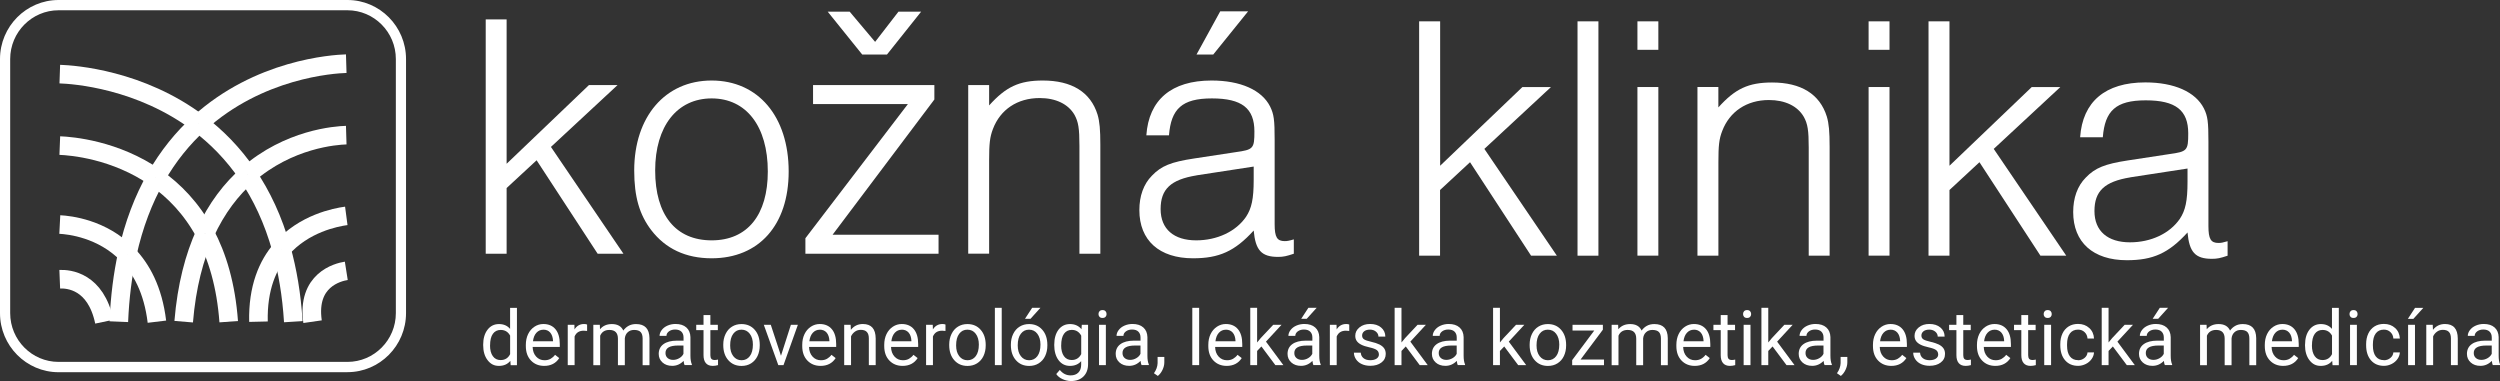
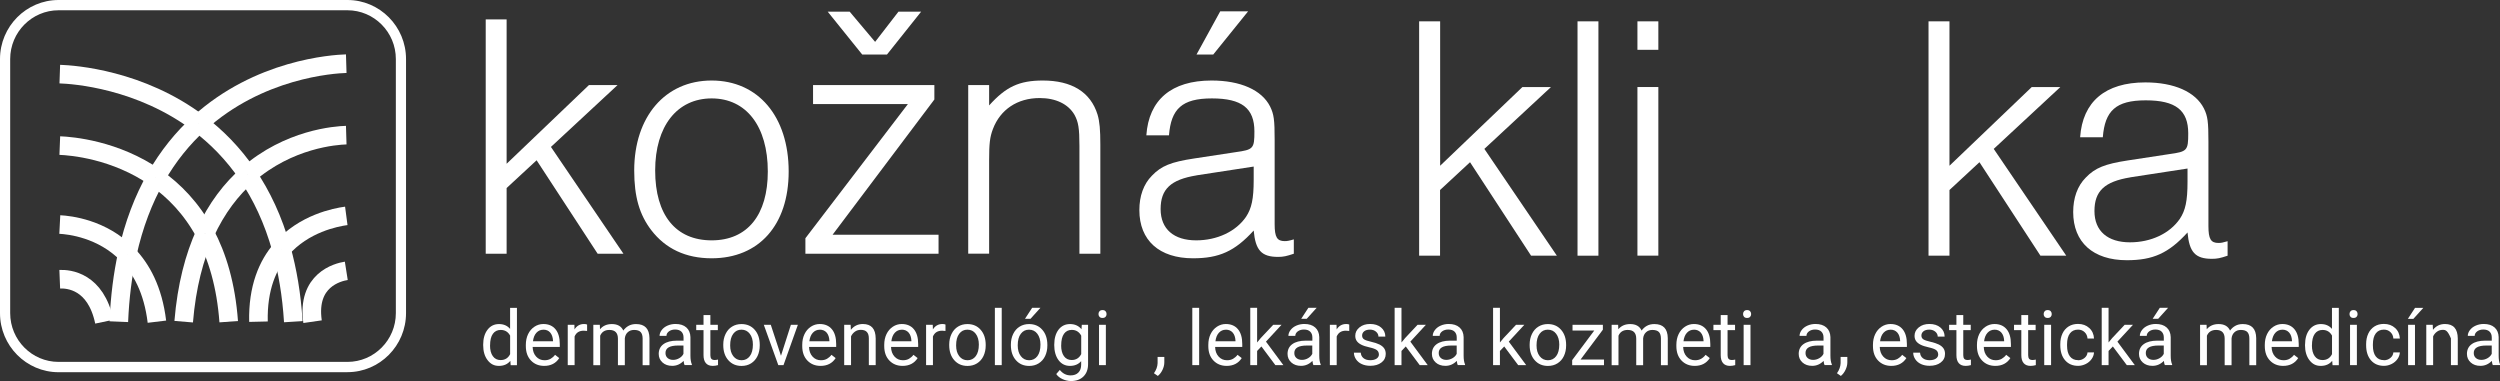
<svg xmlns="http://www.w3.org/2000/svg" width="269" height="41" viewBox="0 0 269 41" fill="none">
  <rect x="0" y="0" width="269" height="41" fill="#333333" stroke="none" />
  <g clip-path="url(#clip0_2_573)">
    <path d="M52.263 2.084H54.512V17.622L63.368 9.156H66.446L59.28 15.809L67.082 27.3H64.306L57.739 17.246L54.512 20.232V27.3H52.263V2.084Z" fill="white" />
    <path d="M84.861 18.457C84.861 24.203 81.673 27.792 76.57 27.792C73.794 27.792 71.616 26.769 70.079 24.767C68.806 23.103 68.241 21.178 68.241 18.341C68.241 12.557 71.577 8.664 76.57 8.664C81.563 8.664 84.861 12.518 84.861 18.452V18.457ZM70.496 18.341C70.496 23.141 72.707 25.862 76.575 25.862C80.442 25.862 82.616 23.103 82.616 18.452C82.616 13.575 80.289 10.589 76.575 10.589C72.86 10.589 70.496 13.575 70.496 18.341Z" fill="white" />
    <path d="M86.661 27.3V25.635L97.689 11.197H87.484V9.156H100.538V10.705L89.585 25.259H100.988V27.3H86.661ZM91.423 1.254L94.162 4.506L96.675 1.254H99.116L95.44 5.866H92.773L89.059 1.254H91.423Z" fill="white" />
    <path d="M104.18 9.156H106.43V11.346C108.23 9.344 109.656 8.664 112.208 8.664C115.319 8.664 117.349 9.909 118.096 12.33C118.321 13.088 118.397 13.956 118.397 15.582V27.3H116.147V15.693C116.147 13.802 116.032 13.121 115.621 12.364C114.946 11.192 113.596 10.55 111.868 10.55C109.465 10.55 107.632 11.795 106.842 13.874C106.507 14.747 106.43 15.461 106.43 17.241V27.295H104.18V9.156Z" fill="white" />
    <path d="M139.215 27.3C138.425 27.565 138.09 27.642 137.525 27.642C135.725 27.642 135.089 26.923 134.897 24.805C132.872 27.034 131.183 27.792 128.373 27.792C124.735 27.792 122.595 25.862 122.595 22.61C122.595 21.101 123.045 19.813 123.945 18.906C124.96 17.844 126.008 17.43 128.483 17.053L132.949 16.373C134.864 16.108 134.974 15.992 134.974 14.144C134.974 11.65 133.624 10.589 130.398 10.589C127.171 10.589 126.008 11.723 125.783 14.559H123.347C123.61 10.743 126.046 8.664 130.364 8.664C133.476 8.664 135.769 9.682 136.664 11.462C137.075 12.297 137.152 12.9 137.152 15.056V24.13C137.152 25.529 137.415 25.944 138.239 25.944C138.502 25.944 138.727 25.905 139.215 25.756V27.304V27.3ZM128.746 18.872C125.97 19.325 124.883 20.348 124.883 22.5C124.883 24.651 126.31 25.862 128.708 25.862C130.958 25.862 132.983 24.916 134.074 23.329C134.672 22.422 134.897 21.4 134.897 19.359V17.922L128.746 18.867V18.872ZM131.298 1.216H134.299L130.546 5.866H128.746L131.298 1.216Z" fill="white" />
    <path d="M152.709 2.296H154.959V17.835L163.81 9.368H166.883L159.717 16.021L167.519 27.512H164.743L158.176 17.454L154.949 20.445V27.512H152.699V2.296H152.709Z" fill="white" />
    <path d="M169.741 2.296H171.99V27.512H169.741V2.296Z" fill="white" />
    <path d="M176.188 2.296H178.438V5.36H176.188V2.296ZM176.188 9.364H178.438V27.507H176.188V9.364Z" fill="white" />
-     <path d="M182.641 9.364H184.896V11.559C186.695 9.557 188.122 8.876 190.673 8.876C193.79 8.876 195.814 10.121 196.566 12.543C196.791 13.3 196.867 14.168 196.867 15.794V27.512H194.618V15.905C194.618 14.014 194.508 13.334 194.091 12.576C193.416 11.404 192.066 10.763 190.338 10.763C187.94 10.763 186.102 12.012 185.312 14.091C184.972 14.96 184.9 15.678 184.9 17.454V27.512H182.646V9.364H182.641Z" fill="white" />
-     <path d="M201.061 2.296H203.311V5.36H201.061V2.296ZM201.061 9.364H203.311V27.507H201.061V9.364Z" fill="white" />
    <path d="M207.509 2.296H209.763V17.835L218.614 9.368H221.692L214.526 16.021L222.329 27.512H219.552L212.989 17.454L209.763 20.445V27.512H207.509V2.296Z" fill="white" />
    <path d="M239.695 27.512C238.905 27.777 238.57 27.849 238.005 27.849C236.205 27.849 235.569 27.131 235.377 25.013C233.353 27.242 231.663 27.999 228.853 27.999C225.215 27.999 223.075 26.069 223.075 22.818C223.075 21.308 223.525 20.02 224.425 19.113C225.435 18.057 226.488 17.642 228.963 17.261L233.429 16.58C235.344 16.315 235.454 16.204 235.454 14.352C235.454 11.858 234.104 10.796 230.878 10.796C227.651 10.796 226.488 11.93 226.263 14.767H223.822C224.085 10.946 226.522 8.867 230.839 8.867C233.951 8.867 236.239 9.889 237.139 11.665C237.551 12.494 237.627 13.102 237.627 15.254V24.328C237.627 25.727 237.89 26.142 238.714 26.142C238.977 26.142 239.202 26.103 239.69 25.954V27.502L239.695 27.512ZM229.226 19.084C226.45 19.538 225.363 20.555 225.363 22.712C225.363 24.868 226.79 26.074 229.188 26.074C231.443 26.074 233.463 25.129 234.554 23.542C235.152 22.635 235.377 21.617 235.377 19.571V18.134L229.226 19.079V19.084Z" fill="white" />
    <path d="M30.286 26.798C30.932 29.109 31.378 31.699 31.559 34.613" stroke="white" stroke-width="2" stroke-miterlimit="10" />
    <path d="M21.397 13.286C23.283 14.709 25.088 16.518 26.648 18.809" stroke="white" stroke-width="2" stroke-miterlimit="10" />
    <path d="M26.648 18.809C28.137 20.999 29.401 23.638 30.281 26.803" stroke="white" stroke-width="2" stroke-miterlimit="10" />
    <path d="M6.434 7.974C7.98 8.027 15.112 8.529 21.402 13.286" stroke="white" stroke-width="2" stroke-miterlimit="10" />
    <path d="M16.759 19.132C18.731 20.507 20.617 22.432 22.062 25.119" stroke="white" stroke-width="2" stroke-miterlimit="10" />
    <path d="M22.062 25.114C23.384 27.579 24.322 30.696 24.609 34.613" stroke="white" stroke-width="2" stroke-miterlimit="10" />
    <path d="M16.759 19.132C12.408 16.093 7.659 15.712 6.434 15.664" stroke="white" stroke-width="2" stroke-miterlimit="10" />
    <path d="M16.883 34.613C16.471 31.197 15.213 28.901 13.69 27.348" stroke="white" stroke-width="2" stroke-miterlimit="10" />
    <path d="M6.434 24.159C7.472 24.212 10.991 24.593 13.69 27.353" stroke="white" stroke-width="2" stroke-miterlimit="10" />
    <path d="M11.225 34.613C10.306 30.242 7.386 30.006 6.429 30.044" stroke="white" stroke-width="2" stroke-miterlimit="10" />
    <path d="M21.397 13.286C27.859 7.405 35.81 6.894 37.256 6.85" stroke="white" stroke-width="2" stroke-miterlimit="10" />
    <path d="M16.759 19.132C15.461 21.419 14.399 24.135 13.69 27.353" stroke="white" stroke-width="2" stroke-miterlimit="10" />
    <path d="M16.759 19.132C18.104 16.754 19.698 14.834 21.397 13.286" stroke="white" stroke-width="2" stroke-miterlimit="10" />
    <path d="M12.786 34.613C12.896 31.945 13.212 29.528 13.69 27.348" stroke="white" stroke-width="2" stroke-miterlimit="10" />
    <path d="M26.648 18.809C31.071 14.935 36.141 14.574 37.256 14.54" stroke="white" stroke-width="2" stroke-miterlimit="10" />
    <path d="M26.648 18.809C24.93 20.314 23.312 22.36 22.058 25.119" stroke="white" stroke-width="2" stroke-miterlimit="10" />
    <path d="M22.062 25.114C20.918 27.632 20.085 30.754 19.765 34.613" stroke="white" stroke-width="2" stroke-miterlimit="10" />
    <path d="M37.261 23.228C36.126 23.378 32.689 24.043 30.286 26.798" stroke="white" stroke-width="2" stroke-miterlimit="10" />
    <path d="M27.811 34.613C27.725 30.976 28.807 28.491 30.281 26.798" stroke="white" stroke-width="2" stroke-miterlimit="10" />
    <path d="M37.261 29.142C36.342 29.287 32.986 30.127 33.632 34.613" stroke="white" stroke-width="2" stroke-miterlimit="10" />
    <path d="M37.385 40.05H6.304C2.829 40.05 0 37.199 0 33.696V6.353C0 2.851 2.829 0 6.304 0H37.385C40.86 0 43.689 2.851 43.689 6.353V33.691C43.689 37.194 40.86 40.045 37.385 40.045V40.05ZM6.304 1.105C3.432 1.105 1.096 3.459 1.096 6.353V33.691C1.096 36.586 3.432 38.94 6.304 38.94H37.385C40.257 38.94 42.593 36.586 42.593 33.691V6.353C42.593 3.459 40.257 1.105 37.385 1.105H6.304Z" fill="white" />
    <path d="M51.99 37.083C51.99 36.418 52.148 35.882 52.459 35.477C52.77 35.072 53.181 34.869 53.689 34.869C54.196 34.869 54.594 35.043 54.886 35.39V33.127H55.623V39.293H54.948L54.914 38.825C54.618 39.187 54.211 39.37 53.684 39.37C53.158 39.37 52.779 39.163 52.464 38.752C52.148 38.342 51.99 37.802 51.99 37.141V37.083ZM52.727 37.165C52.727 37.657 52.827 38.043 53.028 38.323C53.229 38.603 53.507 38.743 53.866 38.743C54.335 38.743 54.675 38.531 54.89 38.106V36.114C54.67 35.704 54.33 35.501 53.876 35.501C53.517 35.501 53.234 35.641 53.033 35.921C52.832 36.2 52.732 36.62 52.732 37.17L52.727 37.165Z" fill="white" />
    <path d="M58.557 39.37C57.973 39.37 57.499 39.176 57.131 38.791C56.762 38.405 56.58 37.889 56.58 37.237V37.102C56.58 36.673 56.662 36.287 56.824 35.949C56.987 35.611 57.217 35.346 57.509 35.153C57.801 34.96 58.121 34.864 58.461 34.864C59.022 34.864 59.457 35.052 59.768 35.423C60.079 35.795 60.233 36.33 60.233 37.02V37.329H57.313C57.322 37.758 57.447 38.101 57.686 38.366C57.925 38.631 58.227 38.762 58.591 38.762C58.849 38.762 59.069 38.709 59.251 38.602C59.433 38.496 59.591 38.356 59.725 38.178L60.175 38.53C59.816 39.09 59.27 39.37 58.552 39.37H58.557ZM58.466 35.476C58.169 35.476 57.92 35.587 57.719 35.804C57.518 36.022 57.394 36.33 57.346 36.721H59.505V36.663C59.486 36.287 59.38 35.993 59.203 35.785C59.026 35.578 58.777 35.472 58.471 35.472L58.466 35.476Z" fill="white" />
    <path d="M63.172 35.611C63.062 35.592 62.937 35.583 62.808 35.583C62.324 35.583 61.999 35.79 61.827 36.205V39.287H61.089V34.946H61.807L61.817 35.447C62.056 35.057 62.401 34.864 62.846 34.864C62.99 34.864 63.1 34.883 63.172 34.922V35.611Z" fill="white" />
    <path d="M64.541 34.946L64.56 35.428C64.876 35.052 65.302 34.869 65.838 34.869C66.441 34.869 66.853 35.1 67.068 35.568C67.212 35.361 67.398 35.192 67.628 35.062C67.858 34.931 68.131 34.869 68.442 34.869C69.385 34.869 69.868 35.375 69.883 36.383V39.292H69.146V36.427C69.146 36.118 69.074 35.882 68.935 35.732C68.796 35.578 68.557 35.501 68.227 35.501C67.954 35.501 67.724 35.583 67.547 35.747C67.365 35.911 67.26 36.133 67.231 36.412V39.292H66.489V36.446C66.489 35.814 66.183 35.501 65.57 35.501C65.086 35.501 64.756 35.708 64.579 36.123V39.292H63.842V34.951H64.541V34.946Z" fill="white" />
    <path d="M73.659 39.287C73.617 39.201 73.583 39.051 73.554 38.829C73.21 39.186 72.803 39.365 72.329 39.365C71.903 39.365 71.553 39.244 71.285 39.003C71.017 38.762 70.878 38.453 70.878 38.081C70.878 37.628 71.051 37.276 71.391 37.03C71.731 36.784 72.214 36.654 72.831 36.654H73.549V36.311C73.549 36.05 73.473 35.843 73.32 35.689C73.166 35.534 72.937 35.457 72.64 35.457C72.377 35.457 72.156 35.525 71.979 35.655C71.802 35.79 71.711 35.949 71.711 36.142H70.969C70.969 35.925 71.046 35.718 71.199 35.515C71.352 35.312 71.558 35.153 71.821 35.037C72.085 34.922 72.372 34.859 72.683 34.859C73.181 34.859 73.569 34.984 73.851 35.235C74.133 35.486 74.277 35.829 74.291 36.268V38.265C74.291 38.665 74.344 38.979 74.445 39.215V39.278H73.674L73.659 39.287ZM72.434 38.723C72.664 38.723 72.884 38.66 73.09 38.54C73.296 38.419 73.449 38.265 73.54 38.072V37.179H72.961C72.056 37.179 71.606 37.445 71.606 37.98C71.606 38.212 71.683 38.395 71.836 38.525C71.989 38.656 72.185 38.723 72.429 38.723H72.434Z" fill="white" />
    <path d="M76.436 33.894V34.946H77.24V35.52H76.436V38.217C76.436 38.39 76.469 38.52 76.541 38.607C76.613 38.694 76.737 38.737 76.91 38.737C76.996 38.737 77.111 38.723 77.259 38.689V39.287C77.068 39.34 76.876 39.37 76.694 39.37C76.364 39.37 76.115 39.268 75.948 39.07C75.78 38.873 75.699 38.583 75.699 38.217V35.525H74.914V34.951H75.699V33.899H76.436V33.894Z" fill="white" />
    <path d="M77.824 37.078C77.824 36.654 77.906 36.272 78.073 35.93C78.24 35.587 78.47 35.327 78.767 35.144C79.064 34.96 79.399 34.869 79.782 34.869C80.366 34.869 80.845 35.071 81.204 35.481C81.567 35.891 81.749 36.436 81.749 37.117V37.17C81.749 37.594 81.668 37.971 81.51 38.308C81.347 38.646 81.117 38.906 80.821 39.094C80.524 39.283 80.179 39.374 79.791 39.374C79.207 39.374 78.734 39.172 78.37 38.762C78.006 38.352 77.824 37.811 77.824 37.136V37.083V37.078ZM78.566 37.165C78.566 37.647 78.676 38.033 78.901 38.323C79.126 38.612 79.418 38.762 79.791 38.762C80.165 38.762 80.462 38.612 80.682 38.318C80.902 38.023 81.012 37.609 81.012 37.073C81.012 36.596 80.902 36.21 80.677 35.915C80.452 35.621 80.155 35.472 79.782 35.472C79.409 35.472 79.126 35.616 78.901 35.911C78.676 36.2 78.566 36.62 78.566 37.165Z" fill="white" />
    <path d="M84.033 38.279L85.1 34.946H85.852L84.305 39.287H83.745L82.185 34.946H82.936L84.033 38.279Z" fill="white" />
    <path d="M88.298 39.37C87.714 39.37 87.24 39.176 86.871 38.791C86.503 38.405 86.321 37.889 86.321 37.237V37.102C86.321 36.673 86.402 36.287 86.565 35.949C86.728 35.611 86.957 35.346 87.249 35.153C87.541 34.96 87.862 34.864 88.202 34.864C88.762 34.864 89.198 35.052 89.509 35.423C89.82 35.795 89.973 36.33 89.973 37.02V37.329H87.053C87.063 37.758 87.187 38.101 87.426 38.366C87.666 38.631 87.967 38.762 88.331 38.762C88.59 38.762 88.81 38.709 88.992 38.602C89.174 38.496 89.332 38.356 89.466 38.178L89.916 38.53C89.557 39.09 89.011 39.37 88.293 39.37H88.298ZM88.207 35.476C87.91 35.476 87.661 35.587 87.46 35.804C87.259 36.022 87.134 36.33 87.087 36.721H89.245V36.663C89.226 36.287 89.121 35.993 88.944 35.785C88.762 35.578 88.518 35.472 88.212 35.472L88.207 35.476Z" fill="white" />
    <path d="M91.529 34.946L91.553 35.491C91.883 35.071 92.314 34.864 92.845 34.864C93.755 34.864 94.214 35.38 94.224 36.417V39.287H93.487V36.412C93.487 36.099 93.415 35.867 93.271 35.718C93.132 35.568 92.917 35.491 92.62 35.491C92.381 35.491 92.17 35.554 91.993 35.684C91.811 35.814 91.672 35.978 91.572 36.19V39.287H90.835V34.946H91.534H91.529Z" fill="white" />
    <path d="M97.12 39.37C96.536 39.37 96.062 39.176 95.693 38.791C95.325 38.405 95.143 37.889 95.143 37.237V37.102C95.143 36.673 95.224 36.287 95.387 35.949C95.55 35.611 95.779 35.346 96.071 35.153C96.363 34.96 96.684 34.864 97.024 34.864C97.584 34.864 98.02 35.052 98.331 35.423C98.642 35.795 98.795 36.33 98.795 37.02V37.329H95.875C95.885 37.758 96.009 38.101 96.249 38.366C96.488 38.631 96.79 38.762 97.153 38.762C97.412 38.762 97.632 38.709 97.814 38.602C97.996 38.496 98.154 38.356 98.288 38.178L98.738 38.53C98.379 39.09 97.833 39.37 97.115 39.37H97.12ZM97.029 35.476C96.732 35.476 96.483 35.587 96.282 35.804C96.081 36.022 95.957 36.33 95.909 36.721H98.067V36.663C98.048 36.287 97.948 35.993 97.766 35.785C97.584 35.578 97.34 35.472 97.034 35.472L97.029 35.476Z" fill="white" />
    <path d="M101.734 35.611C101.624 35.592 101.5 35.583 101.37 35.583C100.887 35.583 100.561 35.79 100.384 36.205V39.287H99.647V34.946H100.365L100.38 35.447C100.619 35.057 100.964 34.864 101.409 34.864C101.552 34.864 101.662 34.883 101.734 34.922V35.611Z" fill="white" />
    <path d="M102.136 37.078C102.136 36.654 102.218 36.272 102.385 35.93C102.553 35.587 102.783 35.327 103.079 35.144C103.376 34.96 103.711 34.869 104.094 34.869C104.683 34.869 105.157 35.071 105.516 35.481C105.88 35.891 106.062 36.436 106.062 37.117V37.17C106.062 37.594 105.98 37.971 105.822 38.308C105.664 38.646 105.43 38.906 105.133 39.094C104.836 39.283 104.491 39.374 104.104 39.374C103.52 39.374 103.046 39.172 102.682 38.762C102.318 38.352 102.136 37.811 102.136 37.136V37.083V37.078ZM102.878 37.165C102.878 37.647 102.988 38.033 103.213 38.323C103.438 38.612 103.73 38.762 104.104 38.762C104.477 38.762 104.774 38.612 104.994 38.318C105.214 38.023 105.324 37.609 105.324 37.073C105.324 36.596 105.209 36.21 104.989 35.915C104.769 35.621 104.468 35.472 104.094 35.472C103.721 35.472 103.438 35.616 103.213 35.911C102.988 36.2 102.878 36.62 102.878 37.165Z" fill="white" />
    <path d="M107.785 39.287H107.048V33.122H107.785V39.287Z" fill="white" />
    <path d="M108.771 37.078C108.771 36.654 108.852 36.272 109.02 35.93C109.187 35.587 109.417 35.327 109.714 35.144C110.011 34.96 110.346 34.869 110.729 34.869C111.317 34.869 111.791 35.071 112.15 35.481C112.514 35.891 112.696 36.436 112.696 37.117V37.17C112.696 37.594 112.615 37.971 112.457 38.308C112.299 38.646 112.064 38.906 111.767 39.094C111.471 39.283 111.126 39.374 110.738 39.374C110.154 39.374 109.68 39.172 109.317 38.762C108.953 38.352 108.771 37.811 108.771 37.136V37.083V37.078ZM109.508 37.165C109.508 37.647 109.618 38.033 109.843 38.323C110.068 38.612 110.36 38.762 110.733 38.762C111.107 38.762 111.404 38.612 111.624 38.318C111.844 38.023 111.954 37.609 111.954 37.073C111.954 36.596 111.839 36.21 111.619 35.915C111.399 35.621 111.097 35.472 110.724 35.472C110.35 35.472 110.068 35.616 109.843 35.911C109.618 36.2 109.508 36.62 109.508 37.165ZM111.059 33.122H111.949L110.882 34.304H110.288L111.059 33.122Z" fill="white" />
    <path d="M113.438 37.083C113.438 36.407 113.596 35.867 113.902 35.467C114.213 35.066 114.625 34.869 115.137 34.869C115.65 34.869 116.071 35.057 116.368 35.428L116.401 34.946H117.076V39.186C117.076 39.746 116.908 40.19 116.578 40.513C116.248 40.836 115.803 41 115.247 41C114.936 41 114.63 40.932 114.333 40.797C114.036 40.662 113.807 40.479 113.653 40.247L114.036 39.804C114.352 40.199 114.74 40.392 115.195 40.392C115.554 40.392 115.831 40.291 116.032 40.088C116.234 39.886 116.334 39.596 116.334 39.23V38.858C116.037 39.201 115.635 39.37 115.128 39.37C114.62 39.37 114.213 39.167 113.902 38.757C113.591 38.347 113.433 37.787 113.433 37.083H113.438ZM114.18 37.165C114.18 37.652 114.28 38.038 114.477 38.318C114.678 38.598 114.955 38.737 115.314 38.737C115.779 38.737 116.119 38.525 116.339 38.101V36.118C116.114 35.703 115.774 35.496 115.324 35.496C114.965 35.496 114.687 35.636 114.486 35.915C114.285 36.195 114.185 36.615 114.185 37.165H114.18Z" fill="white" />
    <path d="M118.196 33.793C118.196 33.672 118.234 33.571 118.306 33.489C118.378 33.407 118.488 33.364 118.632 33.364C118.775 33.364 118.885 33.407 118.957 33.489C119.029 33.571 119.067 33.672 119.067 33.793C119.067 33.913 119.029 34.015 118.957 34.092C118.885 34.169 118.775 34.212 118.632 34.212C118.488 34.212 118.378 34.174 118.306 34.092C118.234 34.01 118.196 33.909 118.196 33.793ZM118.991 39.287H118.254V34.946H118.991V39.287Z" fill="white" />
-     <path d="M122.83 39.287C122.787 39.201 122.753 39.051 122.724 38.829C122.38 39.186 121.973 39.365 121.499 39.365C121.073 39.365 120.724 39.244 120.455 39.003C120.187 38.762 120.049 38.453 120.049 38.081C120.049 37.628 120.221 37.276 120.561 37.03C120.901 36.784 121.384 36.654 122.002 36.654H122.72V36.311C122.72 36.05 122.643 35.843 122.49 35.689C122.337 35.534 122.112 35.457 121.81 35.457C121.547 35.457 121.327 35.525 121.15 35.655C120.972 35.79 120.881 35.949 120.881 36.142H120.14C120.14 35.925 120.216 35.718 120.369 35.515C120.522 35.312 120.728 35.153 120.992 35.037C121.255 34.922 121.542 34.859 121.853 34.859C122.351 34.859 122.739 34.984 123.021 35.235C123.304 35.486 123.447 35.829 123.462 36.268V38.265C123.462 38.665 123.509 38.979 123.615 39.215V39.278H122.844L122.83 39.287ZM121.609 38.723C121.839 38.723 122.059 38.66 122.265 38.54C122.471 38.419 122.624 38.265 122.715 38.072V37.179H122.136C121.231 37.179 120.781 37.445 120.781 37.98C120.781 38.212 120.858 38.395 121.011 38.525C121.164 38.656 121.36 38.723 121.604 38.723H121.609Z" fill="white" />
    <path d="M124.582 40.45L124.165 40.161C124.414 39.808 124.543 39.447 124.558 39.075V38.405H125.281V38.988C125.281 39.258 125.214 39.529 125.084 39.799C124.955 40.069 124.788 40.286 124.586 40.45H124.582Z" fill="white" />
    <path d="M129.029 39.287H128.292V33.122H129.029V39.287Z" fill="white" />
    <path d="M131.992 39.37C131.408 39.37 130.934 39.176 130.565 38.791C130.197 38.405 130.015 37.889 130.015 37.237V37.102C130.015 36.673 130.096 36.287 130.259 35.949C130.422 35.611 130.651 35.346 130.943 35.153C131.235 34.96 131.556 34.864 131.896 34.864C132.456 34.864 132.892 35.052 133.203 35.423C133.514 35.795 133.667 36.33 133.667 37.02V37.329H130.747C130.757 37.758 130.881 38.101 131.121 38.366C131.36 38.631 131.661 38.762 132.025 38.762C132.284 38.762 132.504 38.709 132.686 38.602C132.868 38.496 133.026 38.356 133.16 38.178L133.61 38.53C133.251 39.09 132.705 39.37 131.987 39.37H131.992ZM131.901 35.476C131.604 35.476 131.355 35.587 131.154 35.804C130.953 36.022 130.829 36.33 130.781 36.721H132.939V36.663C132.92 36.287 132.82 35.993 132.638 35.785C132.456 35.578 132.212 35.472 131.906 35.472L131.901 35.476Z" fill="white" />
    <path d="M135.73 37.276L135.266 37.763V39.287H134.529V33.122H135.266V36.851L135.658 36.374L136.999 34.946H137.894L136.218 36.76L138.09 39.287H137.228L135.725 37.276H135.73Z" fill="white" />
    <path d="M141.321 39.287C141.278 39.201 141.245 39.051 141.216 38.829C140.871 39.186 140.464 39.365 139.99 39.365C139.564 39.365 139.215 39.244 138.947 39.003C138.679 38.762 138.54 38.453 138.54 38.081C138.54 37.628 138.712 37.276 139.052 37.03C139.392 36.784 139.876 36.654 140.493 36.654H141.211V36.311C141.211 36.05 141.135 35.843 140.981 35.689C140.828 35.534 140.603 35.457 140.302 35.457C140.038 35.457 139.818 35.525 139.641 35.655C139.464 35.79 139.373 35.949 139.373 36.142H138.631C138.631 35.925 138.708 35.718 138.861 35.515C139.014 35.312 139.22 35.153 139.483 35.037C139.746 34.922 140.034 34.859 140.345 34.859C140.843 34.859 141.23 34.984 141.513 35.235C141.795 35.486 141.939 35.829 141.953 36.268V38.265C141.953 38.665 142.001 38.979 142.106 39.215V39.278H141.336L141.321 39.287ZM140.096 38.723C140.326 38.723 140.546 38.66 140.752 38.54C140.957 38.419 141.111 38.265 141.202 38.072V37.179H140.622C139.718 37.179 139.268 37.445 139.268 37.98C139.268 38.212 139.344 38.395 139.497 38.525C139.651 38.656 139.847 38.723 140.091 38.723H140.096ZM140.78 33.122H141.671L140.603 34.304H140.01L140.78 33.122Z" fill="white" />
    <path d="M145.179 35.611C145.069 35.592 144.945 35.583 144.816 35.583C144.332 35.583 144.007 35.79 143.829 36.205V39.287H143.092V34.946H143.81L143.825 35.447C144.064 35.057 144.409 34.864 144.854 34.864C144.997 34.864 145.108 34.883 145.179 34.922V35.611Z" fill="white" />
    <path d="M148.367 38.135C148.367 37.937 148.291 37.778 148.142 37.666C147.994 37.556 147.731 37.459 147.357 37.377C146.984 37.295 146.687 37.199 146.472 37.088C146.252 36.977 146.089 36.842 145.984 36.687C145.878 36.533 145.826 36.35 145.826 36.133C145.826 35.776 145.974 35.476 146.276 35.23C146.572 34.984 146.955 34.859 147.42 34.859C147.908 34.859 148.305 34.984 148.607 35.24C148.908 35.496 149.061 35.819 149.061 36.215H148.32C148.32 36.012 148.233 35.838 148.061 35.689C147.889 35.544 147.673 35.467 147.415 35.467C147.156 35.467 146.936 35.525 146.788 35.645C146.639 35.766 146.563 35.915 146.563 36.108C146.563 36.287 146.635 36.422 146.773 36.514C146.912 36.605 147.171 36.692 147.535 36.774C147.903 36.856 148.2 36.957 148.43 37.068C148.659 37.184 148.827 37.324 148.937 37.483C149.047 37.642 149.105 37.84 149.105 38.077C149.105 38.462 148.951 38.776 148.64 39.008C148.334 39.244 147.932 39.36 147.444 39.36C147.099 39.36 146.793 39.297 146.529 39.176C146.266 39.056 146.055 38.882 145.907 38.66C145.759 38.438 145.682 38.202 145.682 37.946H146.419C146.434 38.192 146.529 38.39 146.716 38.54C146.903 38.689 147.142 38.757 147.448 38.757C147.726 38.757 147.951 38.699 148.118 38.588C148.286 38.477 148.372 38.323 148.372 38.135H148.367Z" fill="white" />
    <path d="M151.263 37.276L150.799 37.763V39.287H150.062V33.122H150.799V36.851L151.192 36.374L152.532 34.946H153.427L151.752 36.76L153.623 39.287H152.762L151.259 37.276H151.263Z" fill="white" />
    <path d="M156.854 39.287C156.811 39.201 156.778 39.051 156.749 38.829C156.404 39.186 155.998 39.365 155.524 39.365C155.098 39.365 154.748 39.244 154.48 39.003C154.212 38.762 154.073 38.453 154.073 38.081C154.073 37.628 154.246 37.276 154.585 37.03C154.925 36.784 155.409 36.654 156.026 36.654H156.744V36.311C156.744 36.05 156.668 35.843 156.515 35.689C156.361 35.534 156.136 35.457 155.835 35.457C155.572 35.457 155.351 35.525 155.174 35.655C154.997 35.79 154.906 35.949 154.906 36.142H154.164C154.164 35.925 154.241 35.718 154.394 35.515C154.547 35.312 154.753 35.153 155.016 35.037C155.28 34.922 155.567 34.859 155.878 34.859C156.376 34.859 156.763 34.984 157.046 35.235C157.328 35.486 157.472 35.829 157.486 36.268V38.265C157.486 38.665 157.534 38.979 157.639 39.215V39.278H156.869L156.854 39.287ZM155.634 38.723C155.864 38.723 156.084 38.66 156.29 38.54C156.495 38.419 156.649 38.265 156.74 38.072V37.179H156.16C155.256 37.179 154.806 37.445 154.806 37.98C154.806 38.212 154.882 38.395 155.035 38.525C155.189 38.656 155.385 38.723 155.629 38.723H155.634Z" fill="white" />
    <path d="M161.857 37.276L161.392 37.763V39.287H160.655V33.122H161.392V36.851L161.785 36.374L163.125 34.946H164.02L162.345 36.76L164.217 39.287H163.355L161.852 37.276H161.857Z" fill="white" />
    <path d="M164.59 37.078C164.59 36.654 164.671 36.272 164.839 35.93C165.006 35.587 165.236 35.327 165.533 35.144C165.83 34.96 166.165 34.869 166.548 34.869C167.137 34.869 167.61 35.071 167.969 35.481C168.333 35.891 168.515 36.436 168.515 37.117V37.17C168.515 37.594 168.434 37.971 168.276 38.308C168.118 38.646 167.883 38.906 167.586 39.094C167.29 39.283 166.945 39.374 166.557 39.374C165.973 39.374 165.499 39.172 165.136 38.762C164.772 38.352 164.59 37.811 164.59 37.136V37.083V37.078ZM165.332 37.165C165.332 37.647 165.442 38.033 165.667 38.323C165.892 38.612 166.184 38.762 166.557 38.762C166.931 38.762 167.227 38.612 167.448 38.318C167.668 38.023 167.778 37.609 167.778 37.073C167.778 36.596 167.663 36.21 167.443 35.915C167.223 35.621 166.921 35.472 166.548 35.472C166.174 35.472 165.892 35.616 165.667 35.911C165.442 36.2 165.332 36.62 165.332 37.165Z" fill="white" />
    <path d="M170.066 38.684H172.589V39.292H169.166V38.747L171.545 35.563H169.204V34.951H172.469V35.476L170.066 38.689V38.684Z" fill="white" />
    <path d="M174.111 34.946L174.13 35.428C174.446 35.052 174.872 34.869 175.408 34.869C176.011 34.869 176.423 35.1 176.638 35.568C176.782 35.361 176.969 35.192 177.198 35.062C177.428 34.931 177.701 34.869 178.012 34.869C178.96 34.869 179.439 35.375 179.453 36.383V39.292H178.716V36.427C178.716 36.118 178.644 35.882 178.505 35.732C178.366 35.583 178.127 35.501 177.797 35.501C177.524 35.501 177.294 35.583 177.117 35.747C176.935 35.911 176.83 36.133 176.801 36.412V39.292H176.059V36.446C176.059 35.814 175.753 35.501 175.14 35.501C174.657 35.501 174.326 35.708 174.149 36.123V39.292H173.412V34.951H174.111V34.946Z" fill="white" />
    <path d="M182.354 39.37C181.77 39.37 181.296 39.176 180.927 38.791C180.559 38.405 180.377 37.889 180.377 37.237V37.102C180.377 36.673 180.458 36.287 180.621 35.949C180.784 35.611 181.014 35.346 181.306 35.153C181.598 34.96 181.918 34.864 182.258 34.864C182.818 34.864 183.254 35.052 183.565 35.423C183.876 35.795 184.029 36.33 184.029 37.02V37.329H181.109C181.119 37.758 181.243 38.101 181.483 38.366C181.722 38.631 182.024 38.762 182.387 38.762C182.646 38.762 182.866 38.709 183.048 38.602C183.23 38.496 183.388 38.356 183.522 38.178L183.972 38.53C183.613 39.09 183.067 39.37 182.349 39.37H182.354ZM182.263 35.476C181.966 35.476 181.717 35.587 181.516 35.804C181.315 36.022 181.191 36.33 181.143 36.721H183.302V36.663C183.282 36.287 183.182 35.993 183 35.785C182.818 35.578 182.574 35.472 182.268 35.472L182.263 35.476Z" fill="white" />
    <path d="M185.886 33.894V34.946H186.691V35.52H185.886V38.217C185.886 38.39 185.92 38.52 185.992 38.607C186.064 38.694 186.183 38.737 186.36 38.737C186.447 38.737 186.561 38.723 186.71 38.689V39.287C186.518 39.34 186.327 39.37 186.145 39.37C185.815 39.37 185.566 39.268 185.398 39.07C185.231 38.873 185.149 38.583 185.149 38.217V35.525H184.364V34.951H185.149V33.899H185.886V33.894Z" fill="white" />
    <path d="M187.552 33.793C187.552 33.672 187.591 33.571 187.662 33.489C187.734 33.407 187.844 33.364 187.988 33.364C188.132 33.364 188.242 33.407 188.313 33.489C188.385 33.571 188.424 33.672 188.424 33.793C188.424 33.913 188.385 34.015 188.313 34.092C188.242 34.169 188.132 34.212 187.988 34.212C187.844 34.212 187.734 34.174 187.662 34.092C187.591 34.01 187.552 33.909 187.552 33.793ZM188.352 39.287H187.615V34.946H188.352V39.287Z" fill="white" />
-     <path d="M190.731 37.276L190.266 37.763V39.287H189.529V33.122H190.266V36.851L190.659 36.374L191.999 34.946H192.894L191.219 36.76L193.091 39.287H192.229L190.726 37.276H190.731Z" fill="white" />
    <path d="M196.322 39.287C196.279 39.201 196.245 39.051 196.216 38.829C195.872 39.186 195.465 39.365 194.991 39.365C194.565 39.365 194.216 39.244 193.947 39.003C193.679 38.762 193.541 38.453 193.541 38.081C193.541 37.628 193.713 37.276 194.053 37.03C194.393 36.784 194.876 36.654 195.494 36.654H196.212V36.311C196.212 36.05 196.135 35.843 195.982 35.689C195.829 35.534 195.604 35.457 195.302 35.457C195.039 35.457 194.819 35.525 194.642 35.655C194.464 35.79 194.373 35.949 194.373 36.142H193.632C193.632 35.925 193.708 35.718 193.861 35.515C194.014 35.312 194.22 35.153 194.484 35.037C194.747 34.922 195.034 34.859 195.345 34.859C195.843 34.859 196.231 34.984 196.513 35.235C196.796 35.486 196.939 35.829 196.954 36.268V38.265C196.954 38.665 197.001 38.979 197.107 39.215V39.278H196.336L196.322 39.287ZM195.101 38.723C195.331 38.723 195.551 38.66 195.757 38.54C195.963 38.419 196.116 38.265 196.207 38.072V37.179H195.628C194.723 37.179 194.273 37.445 194.273 37.98C194.273 38.212 194.35 38.395 194.503 38.525C194.656 38.656 194.852 38.723 195.096 38.723H195.101Z" fill="white" />
    <path d="M198.074 40.45L197.657 40.161C197.906 39.808 198.035 39.447 198.05 39.075V38.405H198.773V38.988C198.773 39.258 198.706 39.529 198.576 39.799C198.447 40.069 198.28 40.286 198.078 40.45H198.074Z" fill="white" />
    <path d="M203.507 39.37C202.923 39.37 202.449 39.176 202.08 38.791C201.712 38.405 201.53 37.889 201.53 37.237V37.102C201.53 36.673 201.611 36.287 201.774 35.949C201.937 35.611 202.166 35.346 202.458 35.153C202.75 34.96 203.071 34.864 203.411 34.864C203.971 34.864 204.407 35.052 204.718 35.423C205.029 35.795 205.182 36.33 205.182 37.02V37.329H202.262C202.272 37.758 202.396 38.101 202.636 38.366C202.875 38.631 203.176 38.762 203.54 38.762C203.799 38.762 204.019 38.709 204.201 38.602C204.383 38.496 204.541 38.356 204.675 38.178L205.125 38.53C204.766 39.09 204.22 39.37 203.502 39.37H203.507ZM203.416 35.476C203.119 35.476 202.87 35.587 202.669 35.804C202.468 36.022 202.344 36.33 202.296 36.721H204.455V36.663C204.435 36.287 204.335 35.993 204.153 35.785C203.971 35.578 203.727 35.472 203.421 35.472L203.416 35.476Z" fill="white" />
    <path d="M208.547 38.135C208.547 37.937 208.471 37.778 208.322 37.666C208.174 37.556 207.911 37.459 207.537 37.377C207.164 37.295 206.867 37.199 206.652 37.088C206.432 36.977 206.269 36.842 206.163 36.687C206.058 36.533 206.005 36.35 206.005 36.133C206.005 35.776 206.154 35.476 206.455 35.23C206.752 34.984 207.135 34.859 207.599 34.859C208.088 34.859 208.485 34.984 208.787 35.24C209.088 35.496 209.241 35.819 209.241 36.215H208.499C208.499 36.012 208.413 35.838 208.241 35.689C208.069 35.544 207.853 35.467 207.595 35.467C207.336 35.467 207.116 35.525 206.968 35.645C206.819 35.766 206.743 35.915 206.743 36.108C206.743 36.287 206.814 36.422 206.953 36.514C207.092 36.605 207.351 36.692 207.714 36.774C208.083 36.856 208.38 36.957 208.61 37.068C208.839 37.184 209.007 37.324 209.117 37.483C209.227 37.642 209.284 37.84 209.284 38.077C209.284 38.462 209.131 38.776 208.82 39.008C208.514 39.244 208.112 39.36 207.623 39.36C207.279 39.36 206.972 39.297 206.709 39.176C206.446 39.056 206.235 38.882 206.087 38.66C205.938 38.438 205.862 38.202 205.862 37.946H206.599C206.613 38.192 206.709 38.39 206.896 38.54C207.083 38.689 207.322 38.757 207.628 38.757C207.906 38.757 208.131 38.699 208.298 38.588C208.466 38.477 208.552 38.323 208.552 38.135H208.547Z" fill="white" />
    <path d="M211.247 33.894V34.946H212.051V35.52H211.247V38.217C211.247 38.39 211.281 38.52 211.352 38.607C211.424 38.694 211.544 38.737 211.721 38.737C211.807 38.737 211.922 38.723 212.07 38.689V39.287C211.879 39.34 211.687 39.37 211.506 39.37C211.175 39.37 210.926 39.268 210.759 39.07C210.591 38.873 210.51 38.583 210.51 38.217V35.525H209.725V34.951H210.51V33.899H211.247V33.894Z" fill="white" />
    <path d="M214.698 39.37C214.114 39.37 213.64 39.176 213.272 38.791C212.903 38.405 212.721 37.889 212.721 37.237V37.102C212.721 36.673 212.803 36.287 212.965 35.949C213.128 35.611 213.358 35.346 213.65 35.153C213.942 34.96 214.263 34.864 214.603 34.864C215.163 34.864 215.598 35.052 215.909 35.423C216.221 35.795 216.374 36.33 216.374 37.02V37.329H213.454C213.463 37.758 213.588 38.101 213.827 38.366C214.066 38.631 214.368 38.762 214.732 38.762C214.99 38.762 215.211 38.709 215.392 38.602C215.574 38.496 215.732 38.356 215.866 38.178L216.316 38.53C215.957 39.09 215.412 39.37 214.694 39.37H214.698ZM214.607 35.476C214.311 35.476 214.062 35.587 213.861 35.804C213.66 36.022 213.535 36.33 213.487 36.721H215.646V36.663C215.627 36.287 215.526 35.993 215.345 35.785C215.163 35.578 214.919 35.472 214.612 35.472L214.607 35.476Z" fill="white" />
    <path d="M218.231 33.894V34.946H219.035V35.52H218.231V38.217C218.231 38.39 218.265 38.52 218.336 38.607C218.408 38.694 218.528 38.737 218.705 38.737C218.791 38.737 218.906 38.723 219.054 38.689V39.287C218.863 39.34 218.671 39.37 218.489 39.37C218.159 39.37 217.91 39.268 217.743 39.07C217.575 38.873 217.494 38.583 217.494 38.217V35.525H216.709V34.951H217.494V33.899H218.231V33.894Z" fill="white" />
    <path d="M219.897 33.793C219.897 33.672 219.935 33.571 220.007 33.489C220.079 33.407 220.189 33.364 220.332 33.364C220.476 33.364 220.586 33.407 220.658 33.489C220.73 33.571 220.768 33.672 220.768 33.793C220.768 33.913 220.73 34.015 220.658 34.092C220.586 34.169 220.476 34.212 220.332 34.212C220.189 34.212 220.079 34.174 220.007 34.092C219.935 34.01 219.897 33.909 219.897 33.793ZM220.696 39.287H219.959V34.946H220.696V39.287Z" fill="white" />
    <path d="M223.602 38.762C223.865 38.762 224.095 38.68 224.291 38.52C224.487 38.361 224.597 38.159 224.617 37.917H225.316C225.301 38.163 225.22 38.405 225.062 38.627C224.904 38.849 224.698 39.032 224.435 39.162C224.171 39.292 223.899 39.365 223.607 39.365C223.018 39.365 222.554 39.167 222.209 38.771C221.864 38.376 221.687 37.835 221.687 37.15V37.025C221.687 36.6 221.764 36.224 221.917 35.896C222.07 35.568 222.29 35.312 222.577 35.129C222.865 34.946 223.205 34.854 223.597 34.854C224.081 34.854 224.483 34.999 224.803 35.293C225.124 35.583 225.292 35.964 225.316 36.427H224.617C224.597 36.147 224.492 35.915 224.301 35.737C224.109 35.554 223.875 35.467 223.597 35.467C223.224 35.467 222.932 35.602 222.726 35.872C222.52 36.142 222.415 36.538 222.415 37.049V37.189C222.415 37.691 222.515 38.077 222.721 38.347C222.927 38.617 223.219 38.752 223.597 38.752L223.602 38.762Z" fill="white" />
    <path d="M227.345 37.276L226.881 37.763V39.287H226.144V33.122H226.881V36.851L227.273 36.374L228.614 34.946H229.509L227.833 36.76L229.705 39.287H228.843L227.34 37.276H227.345Z" fill="white" />
    <path d="M232.936 39.287C232.893 39.201 232.86 39.051 232.831 38.829C232.486 39.186 232.079 39.365 231.605 39.365C231.179 39.365 230.83 39.244 230.562 39.003C230.294 38.762 230.155 38.453 230.155 38.081C230.155 37.628 230.327 37.276 230.667 37.03C231.007 36.784 231.49 36.654 232.108 36.654H232.826V36.311C232.826 36.05 232.749 35.843 232.596 35.689C232.443 35.534 232.218 35.457 231.917 35.457C231.653 35.457 231.433 35.525 231.256 35.655C231.079 35.79 230.988 35.949 230.988 36.142H230.246C230.246 35.925 230.323 35.718 230.476 35.515C230.629 35.312 230.835 35.153 231.098 35.037C231.361 34.922 231.648 34.859 231.96 34.859C232.457 34.859 232.845 34.984 233.128 35.235C233.41 35.486 233.554 35.829 233.568 36.268V38.265C233.568 38.665 233.616 38.979 233.721 39.215V39.278H232.95L232.936 39.287ZM231.715 38.723C231.945 38.723 232.165 38.66 232.371 38.54C232.577 38.419 232.73 38.265 232.821 38.072V37.179H232.242C231.337 37.179 230.887 37.445 230.887 37.98C230.887 38.212 230.964 38.395 231.117 38.525C231.27 38.656 231.467 38.723 231.711 38.723H231.715ZM232.395 33.122H233.286L232.218 34.304H231.625L232.395 33.122Z" fill="white" />
    <path d="M237.426 34.946L237.445 35.428C237.761 35.052 238.187 34.869 238.723 34.869C239.326 34.869 239.738 35.1 239.954 35.568C240.097 35.361 240.284 35.192 240.514 35.062C240.743 34.931 241.016 34.869 241.327 34.869C242.275 34.869 242.754 35.375 242.768 36.383V39.292H242.031V36.427C242.031 36.118 241.959 35.882 241.82 35.732C241.682 35.583 241.442 35.501 241.112 35.501C240.839 35.501 240.609 35.583 240.432 35.747C240.25 35.911 240.145 36.133 240.116 36.412V39.292H239.374V36.446C239.374 35.814 239.068 35.501 238.455 35.501C237.972 35.501 237.642 35.708 237.464 36.123V39.292H236.727V34.951H237.426V34.946Z" fill="white" />
    <path d="M245.669 39.37C245.085 39.37 244.611 39.176 244.243 38.791C243.874 38.405 243.692 37.889 243.692 37.237V37.102C243.692 36.673 243.773 36.287 243.936 35.949C244.099 35.611 244.329 35.346 244.621 35.153C244.913 34.96 245.233 34.864 245.573 34.864C246.133 34.864 246.569 35.052 246.88 35.423C247.191 35.795 247.344 36.33 247.344 37.02V37.329H244.424C244.434 37.758 244.558 38.101 244.798 38.366C245.037 38.631 245.339 38.762 245.703 38.762C245.961 38.762 246.181 38.709 246.363 38.602C246.545 38.496 246.703 38.356 246.837 38.178L247.287 38.53C246.928 39.09 246.382 39.37 245.664 39.37H245.669ZM245.578 35.476C245.281 35.476 245.032 35.587 244.831 35.804C244.63 36.022 244.506 36.33 244.458 36.721H246.617V36.663C246.598 36.287 246.497 35.993 246.315 35.785C246.133 35.578 245.889 35.472 245.583 35.472L245.578 35.476Z" fill="white" />
    <path d="M248.024 37.083C248.024 36.417 248.182 35.882 248.493 35.476C248.809 35.071 249.216 34.869 249.724 34.869C250.231 34.869 250.628 35.042 250.92 35.39V33.127H251.657V39.292H250.982L250.944 38.824C250.652 39.186 250.24 39.37 249.714 39.37C249.187 39.37 248.809 39.162 248.493 38.752C248.177 38.342 248.019 37.802 248.019 37.141V37.083H248.024ZM248.761 37.165C248.761 37.657 248.862 38.043 249.063 38.323C249.264 38.602 249.542 38.742 249.901 38.742C250.37 38.742 250.71 38.53 250.925 38.105V36.113C250.705 35.703 250.365 35.501 249.91 35.501C249.551 35.501 249.269 35.64 249.068 35.92C248.867 36.2 248.766 36.62 248.766 37.17L248.761 37.165Z" fill="white" />
    <path d="M252.806 33.793C252.806 33.672 252.844 33.571 252.916 33.489C252.988 33.407 253.098 33.364 253.242 33.364C253.385 33.364 253.495 33.407 253.567 33.489C253.639 33.571 253.677 33.672 253.677 33.793C253.677 33.913 253.639 34.015 253.567 34.092C253.495 34.169 253.385 34.212 253.242 34.212C253.098 34.212 252.988 34.174 252.916 34.092C252.844 34.01 252.806 33.909 252.806 33.793ZM253.601 39.287H252.864V34.946H253.601V39.287Z" fill="white" />
    <path d="M256.511 38.762C256.774 38.762 257.004 38.68 257.2 38.52C257.397 38.361 257.507 38.159 257.526 37.917H258.225C258.211 38.163 258.129 38.405 257.971 38.627C257.813 38.849 257.607 39.032 257.344 39.162C257.081 39.292 256.808 39.365 256.516 39.365C255.927 39.365 255.463 39.167 255.118 38.771C254.774 38.376 254.596 37.835 254.596 37.15V37.025C254.596 36.6 254.673 36.224 254.826 35.896C254.979 35.568 255.2 35.312 255.487 35.129C255.774 34.946 256.114 34.854 256.506 34.854C256.99 34.854 257.392 34.999 257.713 35.293C258.033 35.583 258.201 35.964 258.225 36.427H257.526C257.507 36.147 257.402 35.915 257.21 35.737C257.019 35.554 256.784 35.467 256.506 35.467C256.133 35.467 255.841 35.602 255.635 35.872C255.429 36.142 255.324 36.538 255.324 37.049V37.189C255.324 37.691 255.425 38.077 255.63 38.347C255.836 38.617 256.128 38.752 256.506 38.752L256.511 38.762Z" fill="white" />
    <path d="M259.857 33.127H260.747L259.68 34.309H259.086L259.857 33.127ZM259.852 39.287H259.11V34.946H259.852V39.287Z" fill="white" />
-     <path d="M261.762 34.946L261.786 35.491C262.117 35.071 262.547 34.864 263.079 34.864C263.988 34.864 264.448 35.38 264.457 36.417V39.287H263.72V36.412C263.72 36.099 263.648 35.867 263.505 35.718C263.366 35.568 263.15 35.491 262.854 35.491C262.614 35.491 262.404 35.554 262.227 35.684C262.045 35.814 261.906 35.978 261.805 36.19V39.287H261.068V34.946H261.767H261.762Z" fill="white" />
+     <path d="M261.762 34.946L261.786 35.491C262.117 35.071 262.547 34.864 263.079 34.864C263.988 34.864 264.448 35.38 264.457 36.417V39.287H263.72V36.412C263.366 35.568 263.15 35.491 262.854 35.491C262.614 35.491 262.404 35.554 262.227 35.684C262.045 35.814 261.906 35.978 261.805 36.19V39.287H261.068V34.946H261.767H261.762Z" fill="white" />
    <path d="M268.225 39.287C268.181 39.201 268.148 39.051 268.119 38.829C267.775 39.186 267.368 39.365 266.894 39.365C266.468 39.365 266.118 39.244 265.85 39.003C265.582 38.762 265.443 38.453 265.443 38.081C265.443 37.628 265.616 37.276 265.956 37.03C266.295 36.784 266.779 36.654 267.396 36.654H268.114V36.311C268.114 36.05 268.038 35.843 267.885 35.689C267.731 35.534 267.507 35.457 267.205 35.457C266.942 35.457 266.721 35.525 266.544 35.655C266.367 35.79 266.276 35.949 266.276 36.142H265.534C265.534 35.925 265.611 35.718 265.764 35.515C265.917 35.312 266.123 35.153 266.386 35.037C266.65 34.922 266.937 34.859 267.248 34.859C267.746 34.859 268.134 34.984 268.416 35.235C268.698 35.486 268.842 35.829 268.856 36.268V38.265C268.856 38.665 268.904 38.979 269.01 39.215V39.278H268.239L268.225 39.287ZM267.004 38.723C267.234 38.723 267.454 38.66 267.66 38.54C267.865 38.419 268.019 38.265 268.11 38.072V37.179H267.53C266.626 37.179 266.176 37.445 266.176 37.98C266.176 38.212 266.252 38.395 266.406 38.525C266.559 38.656 266.755 38.723 266.999 38.723H267.004Z" fill="white" />
  </g>
  <defs>
    <clipPath id="clip0_2_573">
      <rect width="269" height="41" fill="white" />
    </clipPath>
  </defs>
</svg>